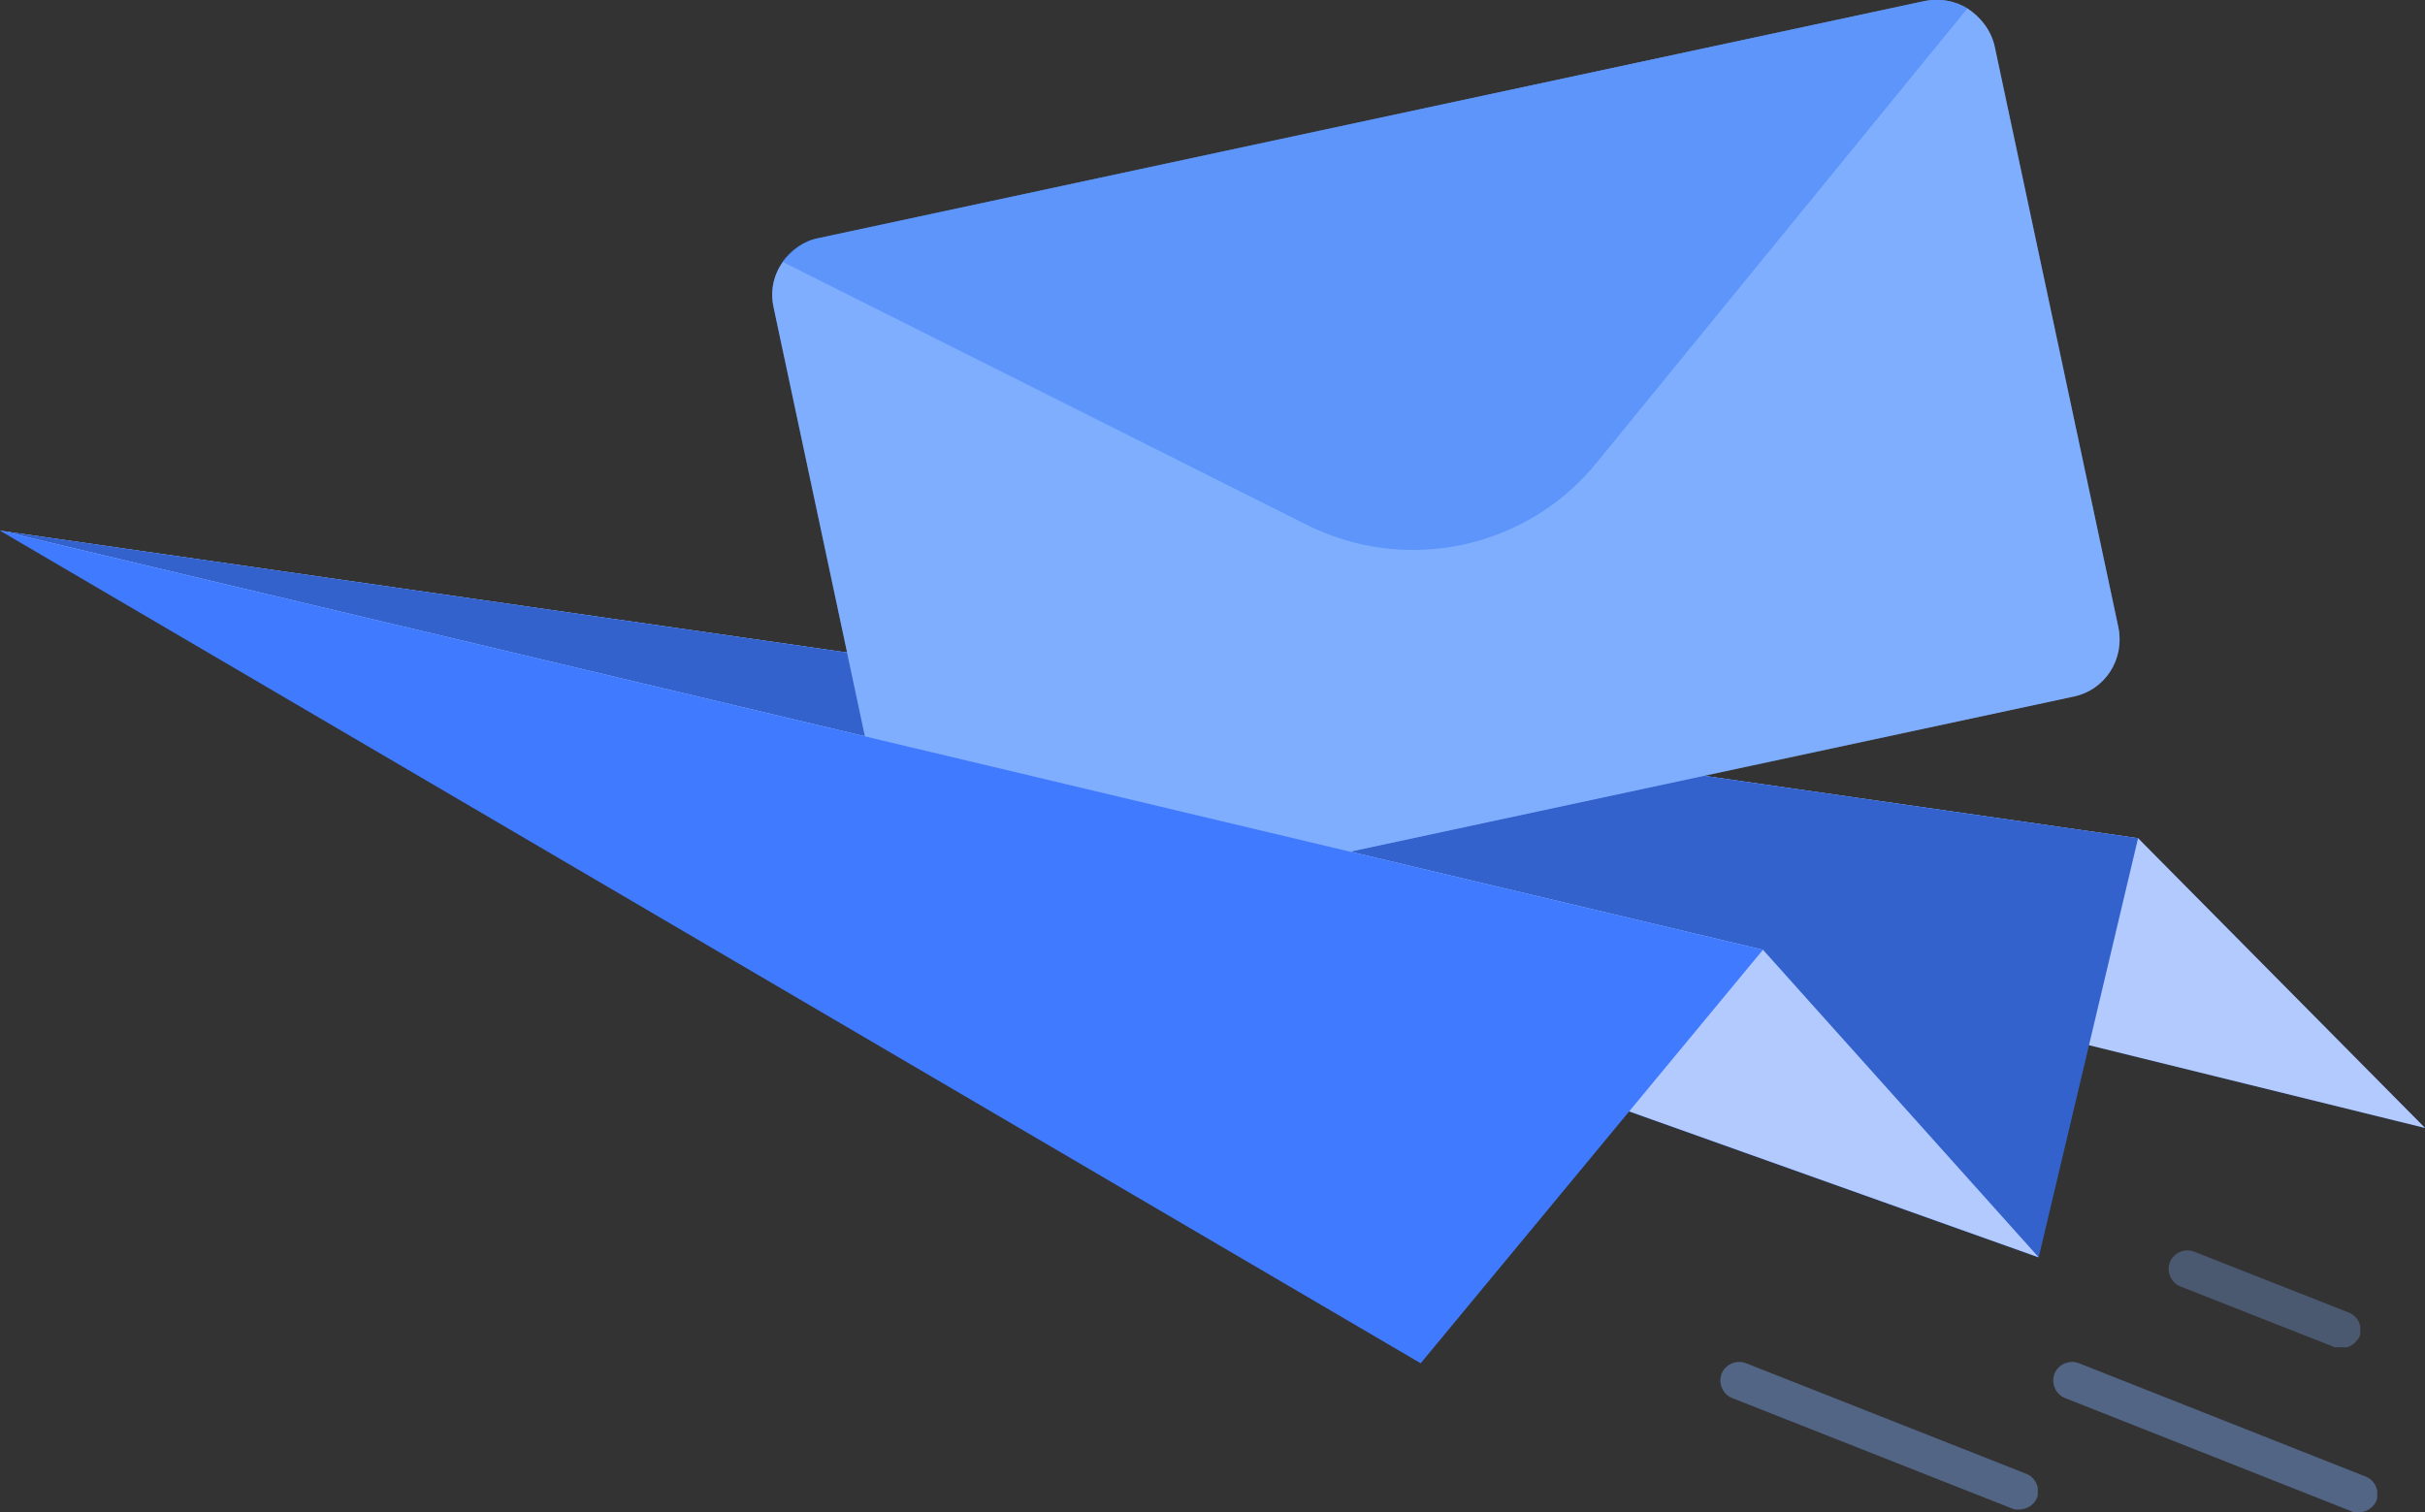
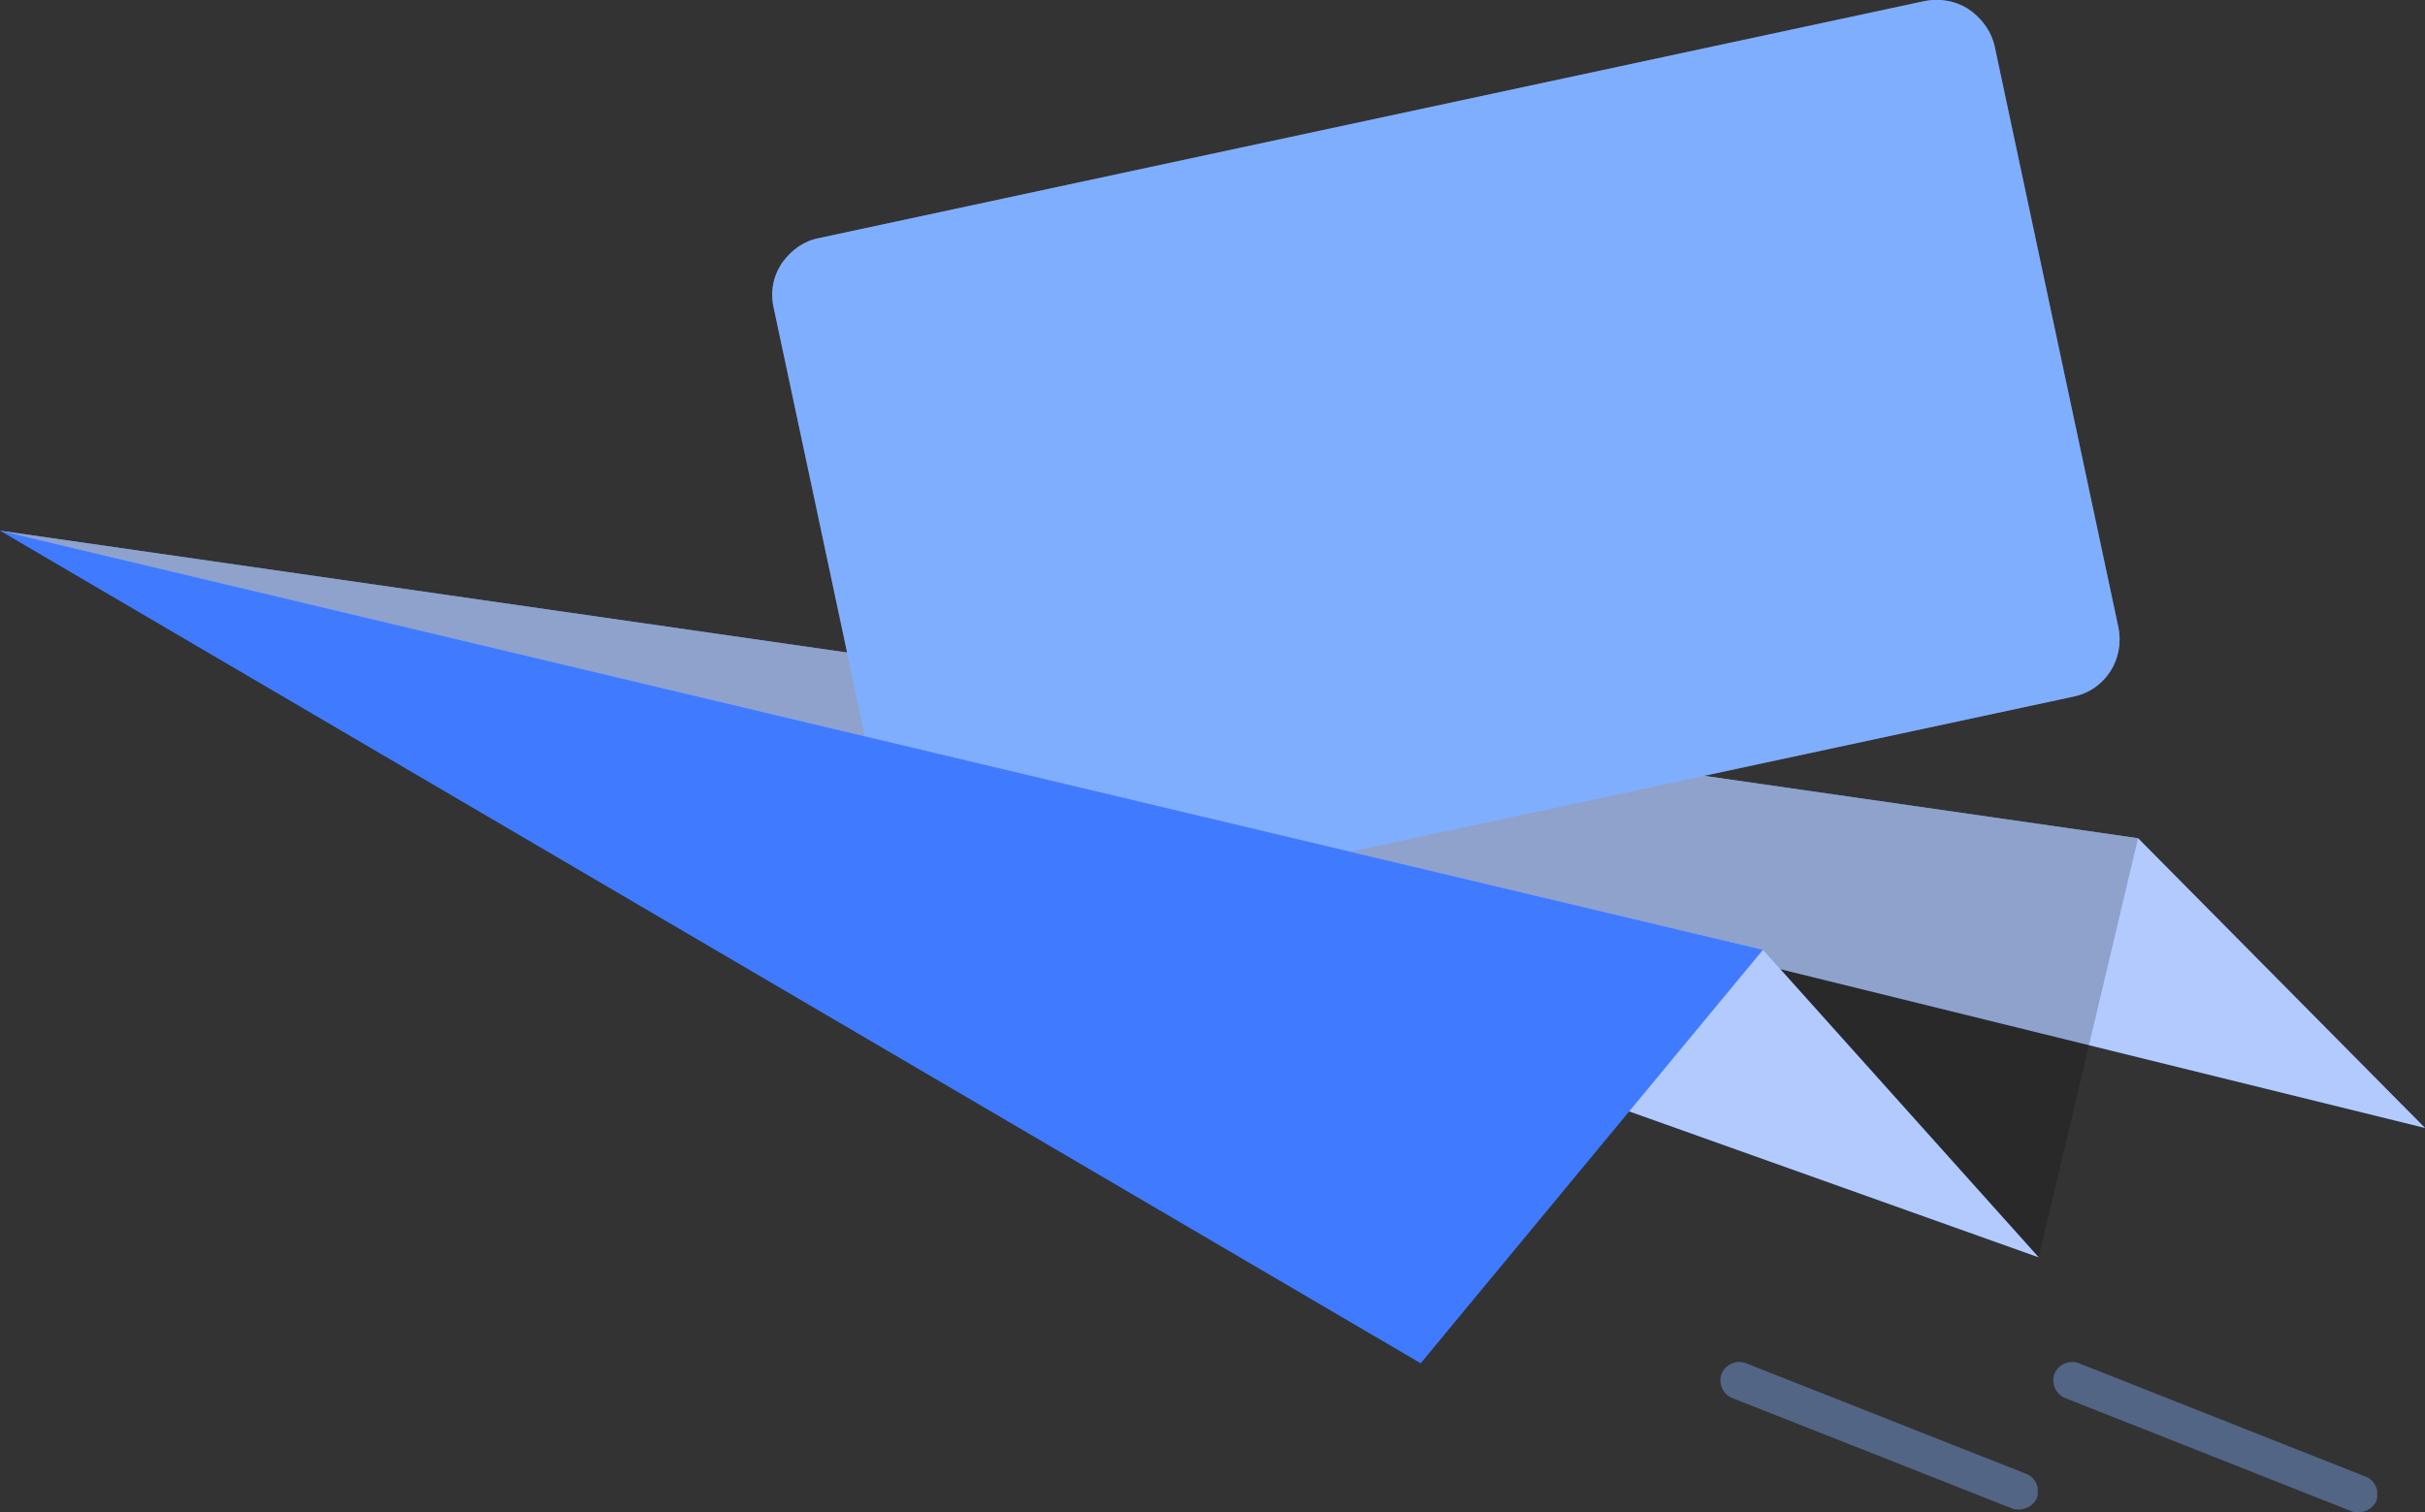
<svg xmlns="http://www.w3.org/2000/svg" xmlns:xlink="http://www.w3.org/1999/xlink" version="1.1" id="Layer_1" x="0px" y="0px" viewBox="0 0 258.6 161.3" enable-background="new 0 0 258.6 161.3" xml:space="preserve">
  <rect x="0" y="0" width="258.6" height="161.3" fill="#333333" stroke="none" />
  <g>
    <polygon fill="#407BFF" points="258.6,120.3 228,89.4 0,56.6  " />
    <g>
      <defs>
        <rect id="SVGID_1_" width="258.6" height="161.3" />
      </defs>
      <clipPath id="SVGID_2_">
        <use xlink:href="#SVGID_1_" overflow="visible" />
      </clipPath>
      <g opacity="0.6" clip-path="url(#SVGID_2_)">
        <g>
          <defs>
            <rect id="SVGID_3_" y="56.6" width="258.6" height="63.7" />
          </defs>
          <clipPath id="SVGID_4_">
            <use xlink:href="#SVGID_3_" overflow="visible" />
          </clipPath>
          <polygon clip-path="url(#SVGID_4_)" fill="#FFFFFF" points="0,56.6 228,89.4 258.6,120.3     " />
        </g>
      </g>
    </g>
-     <polygon fill="#407BFF" points="217.4,134.1 228,89.4 0,56.6  " />
    <g>
      <defs>
        <rect id="SVGID_5_" width="258.6" height="161.3" />
      </defs>
      <clipPath id="SVGID_6_">
        <use xlink:href="#SVGID_5_" overflow="visible" />
      </clipPath>
      <g opacity="0.2" clip-path="url(#SVGID_6_)">
        <g>
          <defs>
            <rect id="SVGID_7_" y="56.6" width="228" height="77.5" />
          </defs>
          <clipPath id="SVGID_8_">
            <use xlink:href="#SVGID_7_" overflow="visible" />
          </clipPath>
          <polygon clip-path="url(#SVGID_8_)" points="0,56.6 228,89.4 217.4,134.1     " />
        </g>
      </g>
      <path clip-path="url(#SVGID_6_)" fill="#80AEFF" d="M212.7,4.9l13.2,62c0.7,3.4-1.4,6.7-4.8,7.4L103.1,99.6    c-3.4,0.7-6.7-1.4-7.4-4.8l-13.2-62c-0.4-1.8,0-3.5,1-4.9c0.9-1.2,2.2-2.2,3.8-2.5L205.3,0.1c1.6-0.3,3.2,0,4.5,0.8    C211.2,1.8,212.3,3.2,212.7,4.9" />
      <g opacity="0.4" clip-path="url(#SVGID_6_)">
        <g>
          <defs>
            <rect id="SVGID_9_" x="82.3" width="143.8" height="99.7" />
          </defs>
          <clipPath id="SVGID_10_">
            <use xlink:href="#SVGID_9_" overflow="visible" />
          </clipPath>
          <path clip-path="url(#SVGID_10_)" fill="#80AEFF" d="M212.7,4.9l13.2,62c0.7,3.4-1.4,6.7-4.8,7.4L103.1,99.6      c-3.4,0.7-6.7-1.4-7.4-4.8l-13.2-62c-0.4-1.8,0-3.5,1-4.9c0.9-1.2,2.2-2.2,3.8-2.5L205.3,0.1c1.6-0.3,3.2,0,4.5,0.8      C211.2,1.8,212.3,3.2,212.7,4.9" />
        </g>
      </g>
      <g opacity="0.4" clip-path="url(#SVGID_6_)">
        <g>
          <defs>
-             <rect id="SVGID_11_" x="83.4" width="126.4" height="58.7" />
-           </defs>
+             </defs>
          <clipPath id="SVGID_12_">
            <use xlink:href="#SVGID_11_" overflow="visible" />
          </clipPath>
-           <path clip-path="url(#SVGID_12_)" fill="#2771F4" d="M209.8,0.9l-39.5,48.4c-7.5,9.3-20.5,12-31.1,6.6L83.4,27.9      c0.9-1.2,2.2-2.2,3.8-2.5L205.3,0.1C206.9-0.2,208.5,0.1,209.8,0.9" />
+           <path clip-path="url(#SVGID_12_)" fill="#2771F4" d="M209.8,0.9l-39.5,48.4c-7.5,9.3-20.5,12-31.1,6.6c0.9-1.2,2.2-2.2,3.8-2.5L205.3,0.1C206.9-0.2,208.5,0.1,209.8,0.9" />
        </g>
      </g>
      <polygon clip-path="url(#SVGID_6_)" fill="#407BFF" points="0,56.6 188,101.3 217.4,134.1   " />
      <g opacity="0.6" clip-path="url(#SVGID_6_)">
        <g>
          <defs>
            <rect id="SVGID_13_" y="56.6" width="217.4" height="77.5" />
          </defs>
          <clipPath id="SVGID_14_">
            <use xlink:href="#SVGID_13_" overflow="visible" />
          </clipPath>
          <polygon clip-path="url(#SVGID_14_)" fill="#FFFFFF" points="0,56.6 188,101.3 217.4,134.1     " />
        </g>
      </g>
      <polygon clip-path="url(#SVGID_6_)" fill="#407BFF" points="0,56.6 188,101.3 151.5,145.4   " />
      <g opacity="0.4" clip-path="url(#SVGID_6_)">
        <g>
          <defs>
            <rect id="SVGID_15_" x="218.9" y="145.2" width="34.6" height="16.1" />
          </defs>
          <clipPath id="SVGID_16_">
            <use xlink:href="#SVGID_15_" overflow="visible" />
          </clipPath>
          <path clip-path="url(#SVGID_16_)" fill="#80AEFF" d="M251.5,161.3c-0.2,0-0.5,0-0.7-0.1l-30.6-12.1c-1-0.4-1.5-1.6-1.1-2.6      c0.4-1,1.6-1.5,2.6-1.1l30.6,12.1c1,0.4,1.5,1.6,1.1,2.6C253.1,160.8,252.3,161.3,251.5,161.3" />
          <g opacity="0.3" clip-path="url(#SVGID_16_)">
            <g>
              <defs>
                <rect id="SVGID_17_" x="218.9" y="145.2" width="34.6" height="16.1" />
              </defs>
              <clipPath id="SVGID_18_">
                <use xlink:href="#SVGID_17_" overflow="visible" />
              </clipPath>
-               <path clip-path="url(#SVGID_18_)" fill="#80AEFF" d="M251.5,161.3c-0.2,0-0.5,0-0.7-0.1l-30.6-12.1c-1-0.4-1.5-1.6-1.1-2.6        c0.4-1,1.6-1.5,2.6-1.1l30.6,12.1c1,0.4,1.5,1.6,1.1,2.6C253.1,160.8,252.3,161.3,251.5,161.3" />
            </g>
          </g>
        </g>
      </g>
      <g opacity="0.3" clip-path="url(#SVGID_6_)">
        <g>
          <defs>
-             <rect id="SVGID_19_" x="231.2" y="133.2" width="20.5" height="10.5" />
-           </defs>
+             </defs>
          <clipPath id="SVGID_20_">
            <use xlink:href="#SVGID_19_" overflow="visible" />
          </clipPath>
          <path clip-path="url(#SVGID_20_)" fill="#80AEFF" d="M249.7,143.8c-0.2,0-0.5,0-0.7-0.1l-16.5-6.5c-1-0.4-1.5-1.6-1.1-2.6      c0.4-1,1.6-1.5,2.6-1.1l16.5,6.5c1,0.4,1.5,1.6,1.1,2.6C251.2,143.3,250.5,143.8,249.7,143.8" />
        </g>
      </g>
      <g opacity="0.4" clip-path="url(#SVGID_6_)">
        <g>
          <defs>
            <rect id="SVGID_21_" x="183.4" y="145.2" width="33.9" height="15.8" />
          </defs>
          <clipPath id="SVGID_22_">
            <use xlink:href="#SVGID_21_" overflow="visible" />
          </clipPath>
          <path clip-path="url(#SVGID_22_)" fill="#80AEFF" d="M215.3,161c-0.2,0-0.5,0-0.7-0.1l-29.9-11.8c-1-0.4-1.5-1.6-1.1-2.6      c0.4-1,1.6-1.5,2.6-1.1l29.9,11.8c1,0.4,1.5,1.6,1.1,2.6C216.9,160.5,216.1,161,215.3,161" />
          <g opacity="0.3" clip-path="url(#SVGID_22_)">
            <g>
              <defs>
-                 <rect id="SVGID_23_" x="183.4" y="145.2" width="33.9" height="15.8" />
-               </defs>
+                 </defs>
              <clipPath id="SVGID_24_">
                <use xlink:href="#SVGID_23_" overflow="visible" />
              </clipPath>
              <path clip-path="url(#SVGID_24_)" fill="#80AEFF" d="M215.3,161c-0.2,0-0.5,0-0.7-0.1l-29.9-11.8c-1-0.4-1.5-1.6-1.1-2.6        c0.4-1,1.6-1.5,2.6-1.1l29.9,11.8c1,0.4,1.5,1.6,1.1,2.6C216.9,160.5,216.1,161,215.3,161" />
            </g>
          </g>
        </g>
      </g>
    </g>
  </g>
</svg>